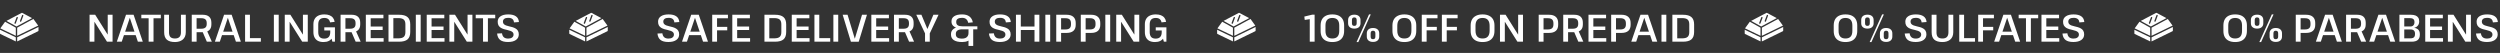
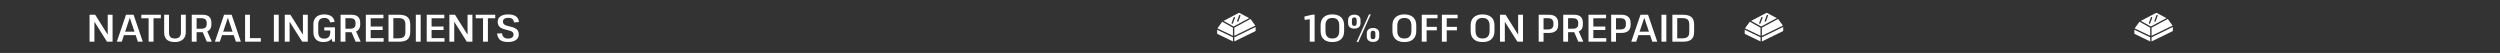
<svg xmlns="http://www.w3.org/2000/svg" fill="none" viewBox="0 0 1559 33" height="33" width="1559">
  <rect x="0" y="0" width="1559" height="33" fill="#333333" stroke="none" />
  <g clip-path="url(#clip0_3423_34)">
    <path fill="white" d="M10.714 22.316L23.814 15.964L20.816 11.817L10.714 17.256V22.316ZM0 20.807C0 20.973 0.095 21.125 0.244 21.199L9.857 25.841V23.27L0 18.538V20.807ZM0.193 17.68L9.857 22.319V17.252L3.183 13.544L0.193 17.68ZM13.911 8.05C13.85 8.018 13.781 8.001 13.712 8.001C13.643 8.001 13.575 8.018 13.514 8.05L4.007 13.022L10.289 16.511L19.991 11.288L13.911 8.05ZM11.116 11.15L9.83 14.579C9.79 14.685 9.71 14.772 9.606 14.819C9.503 14.866 9.385 14.87 9.278 14.83C9.172 14.79 9.085 14.71 9.038 14.606C8.991 14.503 8.987 14.385 9.027 14.278L10.313 10.85C10.332 10.797 10.362 10.748 10.401 10.707C10.439 10.666 10.485 10.633 10.536 10.61C10.588 10.586 10.643 10.573 10.699 10.571C10.755 10.569 10.812 10.578 10.864 10.598C10.917 10.618 10.965 10.648 11.007 10.686C11.048 10.724 11.081 10.77 11.104 10.822C11.128 10.873 11.141 10.928 11.143 10.984C11.145 11.041 11.136 11.097 11.116 11.149V11.15ZM13.259 13.293C13.219 13.4 13.138 13.486 13.035 13.533C12.931 13.58 12.813 13.584 12.707 13.544C12.6 13.505 12.514 13.424 12.467 13.32C12.42 13.217 12.416 13.099 12.456 12.992L13.741 9.564C13.761 9.511 13.791 9.463 13.829 9.422C13.868 9.38 13.914 9.347 13.965 9.324C14.016 9.3 14.072 9.287 14.128 9.285C14.184 9.283 14.24 9.293 14.293 9.312C14.346 9.332 14.394 9.362 14.435 9.4C14.476 9.439 14.509 9.485 14.533 9.536C14.556 9.587 14.569 9.642 14.571 9.699C14.573 9.755 14.564 9.811 14.544 9.864L13.259 13.293ZM10.714 23.269V25.837L23.757 19.475C23.906 19.402 24 19.251 24 19.085V16.828L10.714 23.269Z" />
  </g>
  <path fill="white" d="M70.2 9.2V26H66.72L58.968 13.688H58.872V26H55.848V9.2H59.352L67.104 21.512H67.176V9.2H70.2ZM78.584 9.2H83.312L89.048 26H85.976L80.984 11.192H80.912L75.92 26H72.848L78.584 9.2ZM76.712 19.76H85.184V21.896H76.712V19.76ZM100.298 9.2V11.408H94.249L95.737 10.112V26H92.689V10.112L94.153 11.408H88.129V9.2H100.298ZM109.138 26.216C106.866 26.216 105.17 25.728 104.05 24.752C102.93 23.76 102.37 22.208 102.37 20.096V9.2H105.394V20.168C105.394 21.512 105.69 22.488 106.282 23.096C106.89 23.704 107.842 24.008 109.138 24.008C111.602 24.008 112.834 22.728 112.834 20.168V9.2H115.858V20.096C115.858 21.12 115.69 22.016 115.354 22.784C115.018 23.552 114.546 24.192 113.938 24.704C113.33 25.2 112.618 25.576 111.802 25.832C110.986 26.088 110.098 26.216 109.138 26.216ZM119.575 9.2H126.415C128.207 9.2 129.551 9.616 130.447 10.448C131.359 11.28 131.815 12.52 131.815 14.168V15.248C131.815 16.832 131.359 18.032 130.447 18.848C129.535 19.664 128.191 20.072 126.415 20.072H122.455V17.912H125.503C126.655 17.912 127.511 17.672 128.071 17.192C128.631 16.712 128.911 15.976 128.911 14.984V14.384C128.911 13.328 128.631 12.56 128.071 12.08C127.527 11.6 126.671 11.36 125.503 11.36H121.927L122.599 10.568V26H119.575V9.2ZM126.151 19.424H129.175L132.103 26H128.983L126.151 19.424ZM139.733 9.2H144.461L150.197 26H147.125L142.133 11.192H142.061L137.069 26H133.997L139.733 9.2ZM137.861 19.76H146.333V21.896H137.861V19.76ZM155.184 23.792H162.672V26H152.832V9.2H155.856V25.496L155.184 23.792ZM173.81 9.2V26H170.786V9.2H173.81ZM191.934 9.2V26H188.454L180.702 13.688H180.606V26H177.582V9.2H181.086L188.838 21.512H188.91V9.2H191.934ZM201.746 26.216C200.402 26.216 199.258 25.984 198.314 25.52C197.386 25.04 196.674 24.336 196.178 23.408C195.682 22.48 195.434 21.328 195.434 19.952V15.176C195.434 13.848 195.698 12.728 196.226 11.816C196.77 10.888 197.554 10.184 198.578 9.704C199.602 9.224 200.834 8.984 202.274 8.984C203.522 8.984 204.586 9.16 205.466 9.512C206.362 9.864 207.082 10.392 207.626 11.096C208.17 11.784 208.522 12.632 208.682 13.64L205.826 13.952C205.65 13.024 205.266 12.336 204.674 11.888C204.098 11.424 203.29 11.192 202.25 11.192C200.954 11.192 199.994 11.536 199.37 12.224C198.762 12.896 198.458 13.896 198.458 15.224V19.952C198.458 21.328 198.754 22.36 199.346 23.048C199.954 23.736 200.898 24.08 202.178 24.08C203.426 24.08 204.362 23.744 204.986 23.072C205.61 22.4 205.93 21.44 205.946 20.192L207.794 20.696C207.794 21.816 207.554 22.792 207.074 23.624C206.61 24.456 205.922 25.096 205.01 25.544C204.114 25.992 203.026 26.216 201.746 26.216ZM205.946 21.344V17.72L206.882 18.992H202.226V17.024H208.874V26H207.29L205.946 21.344ZM212.387 9.2H219.227C221.019 9.2 222.363 9.616 223.259 10.448C224.171 11.28 224.627 12.52 224.627 14.168V15.248C224.627 16.832 224.171 18.032 223.259 18.848C222.347 19.664 221.003 20.072 219.227 20.072H215.267V17.912H218.315C219.467 17.912 220.323 17.672 220.883 17.192C221.443 16.712 221.723 15.976 221.723 14.984V14.384C221.723 13.328 221.443 12.56 220.883 12.08C220.339 11.6 219.483 11.36 218.315 11.36H214.739L215.411 10.568V26H212.387V9.2ZM218.963 19.424H221.987L224.915 26H221.795L218.963 19.424ZM230.489 23.792H239.225V26H228.137V9.2H239.105V11.408H230.489L231.161 9.704V17.672L230.489 16.544H238.625V18.704H230.489L231.161 17.576V25.496L230.489 23.792ZM242.27 9.2H248.894C251.294 9.2 253.046 9.688 254.15 10.664C255.27 11.624 255.83 13.16 255.83 15.272V19.952C255.83 22.048 255.27 23.584 254.15 24.56C253.03 25.52 251.278 26 248.894 26H242.27V9.2ZM244.67 23.912H248.318C249.934 23.912 251.086 23.608 251.774 23C252.462 22.392 252.806 21.392 252.806 20V15.2C252.806 13.792 252.462 12.792 251.774 12.2C251.086 11.592 249.934 11.288 248.318 11.288H244.67L245.294 9.704V25.52L244.67 23.912ZM262.333 9.2V26H259.309V9.2H262.333ZM268.458 23.792H277.194V26H266.106V9.2H277.074V11.408H268.458L269.13 9.704V17.672L268.458 16.544H276.594V18.704H268.458L269.13 17.576V25.496L268.458 23.792ZM294.591 9.2V26H291.111L283.359 13.688H283.263V26H280.239V9.2H283.743L291.495 21.512H291.567V9.2H294.591ZM308.821 9.2V11.408H302.773L304.261 10.112V26H301.213V10.112L302.677 11.408H296.653V9.2H308.821ZM316.8 26.192C314.64 26.192 313.008 25.768 311.904 24.92C310.816 24.056 310.176 22.72 309.984 20.912L313.056 20.768C313.184 21.856 313.568 22.68 314.208 23.24C314.848 23.784 315.744 24.056 316.896 24.056C317.936 24.056 318.752 23.832 319.344 23.384C319.952 22.936 320.256 22.32 320.256 21.536C320.256 20.928 320.072 20.448 319.704 20.096C319.352 19.744 318.88 19.464 318.288 19.256C317.712 19.048 317.072 18.864 316.368 18.704C315.664 18.544 314.96 18.368 314.256 18.176C313.552 17.968 312.904 17.688 312.312 17.336C311.736 16.968 311.264 16.488 310.896 15.896C310.544 15.288 310.368 14.504 310.368 13.544C310.368 12.104 310.944 10.984 312.096 10.184C313.248 9.384 314.856 8.984 316.92 8.984C319.016 8.984 320.624 9.384 321.744 10.184C322.864 10.968 323.488 12.152 323.616 13.736L320.52 13.976C320.44 13 320.096 12.28 319.488 11.816C318.896 11.352 318.024 11.12 316.872 11.12C315.848 11.12 315.048 11.328 314.472 11.744C313.912 12.16 313.632 12.752 313.632 13.52C313.632 14.128 313.808 14.616 314.16 14.984C314.512 15.352 314.984 15.648 315.576 15.872C316.168 16.08 316.816 16.264 317.52 16.424C318.224 16.568 318.92 16.744 319.608 16.952C320.312 17.16 320.96 17.44 321.552 17.792C322.144 18.128 322.616 18.592 322.968 19.184C323.336 19.76 323.52 20.52 323.52 21.464C323.52 22.936 322.92 24.096 321.72 24.944C320.52 25.776 318.88 26.192 316.8 26.192Z" />
  <g clip-path="url(#clip1_3423_34)">
    <path fill="white" d="M769.714 22.316L782.814 15.964L779.816 11.817L769.714 17.256V22.316ZM759 20.807C759 20.973 759.095 21.125 759.244 21.199L768.857 25.841V23.27L759 18.538V20.807ZM759.193 17.68L768.857 22.319V17.252L762.183 13.544L759.193 17.68ZM772.911 8.05C772.85 8.018 772.781 8.001 772.712 8.001C772.643 8.001 772.575 8.018 772.514 8.05L763.007 13.022L769.289 16.511L778.991 11.288L772.911 8.05ZM770.116 11.15L768.83 14.579C768.79 14.685 768.71 14.772 768.606 14.819C768.503 14.866 768.385 14.87 768.278 14.83C768.172 14.79 768.085 14.71 768.038 14.606C767.991 14.503 767.987 14.385 768.027 14.278L769.313 10.85C769.332 10.797 769.362 10.748 769.401 10.707C769.439 10.666 769.485 10.633 769.536 10.61C769.588 10.586 769.643 10.573 769.699 10.571C769.755 10.569 769.812 10.578 769.864 10.598C769.917 10.618 769.965 10.648 770.007 10.686C770.048 10.724 770.081 10.77 770.104 10.822C770.128 10.873 770.141 10.928 770.143 10.984C770.145 11.041 770.136 11.097 770.116 11.149V11.15ZM772.259 13.293C772.219 13.4 772.138 13.486 772.035 13.533C771.931 13.58 771.813 13.584 771.707 13.544C771.6 13.505 771.514 13.424 771.467 13.32C771.42 13.217 771.416 13.099 771.456 12.992L772.741 9.564C772.761 9.511 772.791 9.463 772.829 9.422C772.868 9.38 772.914 9.347 772.965 9.324C773.016 9.3 773.072 9.287 773.128 9.285C773.184 9.283 773.24 9.293 773.293 9.312C773.346 9.332 773.394 9.362 773.435 9.4C773.476 9.439 773.51 9.485 773.533 9.536C773.556 9.587 773.569 9.642 773.571 9.699C773.573 9.755 773.564 9.811 773.544 9.864L772.259 13.293ZM769.714 23.269V25.837L782.757 19.475C782.906 19.402 783 19.251 783 19.085V16.828L769.714 23.269Z" />
  </g>
  <path fill="white" d="M819.792 26H816.768V10.736L817.752 11.816L813.624 12.416L813.384 10.328L818.376 9.128H819.792V26ZM830.855 26.216C829.303 26.216 827.975 25.952 826.871 25.424C825.783 24.896 824.951 24.12 824.375 23.096C823.815 22.056 823.535 20.8 823.535 19.328V15.872C823.535 14.384 823.815 13.128 824.375 12.104C824.951 11.08 825.783 10.304 826.871 9.776C827.975 9.248 829.303 8.984 830.855 8.984C832.423 8.984 833.751 9.248 834.839 9.776C835.927 10.304 836.759 11.08 837.335 12.104C837.911 13.128 838.199 14.384 838.199 15.872V19.328C838.199 20.8 837.911 22.056 837.335 23.096C836.759 24.12 835.927 24.896 834.839 25.424C833.751 25.952 832.423 26.216 830.855 26.216ZM830.855 24.008C832.295 24.008 833.367 23.616 834.071 22.832C834.791 22.048 835.151 20.856 835.151 19.256V15.944C835.151 14.344 834.791 13.152 834.071 12.368C833.367 11.584 832.295 11.192 830.855 11.192C829.431 11.192 828.359 11.584 827.639 12.368C826.919 13.152 826.559 14.344 826.559 15.944V19.256C826.559 20.856 826.919 22.048 827.639 22.832C828.359 23.616 829.431 24.008 830.855 24.008ZM844.559 17.84C843.343 17.84 842.391 17.544 841.703 16.952C841.015 16.36 840.671 15.536 840.671 14.48V12.512C840.671 11.456 841.015 10.632 841.703 10.04C842.391 9.448 843.343 9.152 844.559 9.152C845.775 9.152 846.719 9.448 847.391 10.04C848.079 10.632 848.423 11.456 848.423 12.512V14.48C848.423 15.536 848.079 16.36 847.391 16.952C846.719 17.544 845.775 17.84 844.559 17.84ZM844.559 16.136C845.535 16.136 846.023 15.584 846.023 14.48V12.512C846.023 11.408 845.535 10.856 844.559 10.856C844.047 10.856 843.671 10.992 843.431 11.264C843.191 11.536 843.071 11.952 843.071 12.512V14.48C843.071 15.056 843.191 15.48 843.431 15.752C843.671 16.008 844.047 16.136 844.559 16.136ZM853.727 8.984H854.807L847.055 26.216H845.951L853.727 8.984ZM856.223 26.144C855.007 26.144 854.055 25.848 853.367 25.256C852.679 24.664 852.335 23.84 852.335 22.784V20.816C852.335 19.76 852.679 18.936 853.367 18.344C854.055 17.752 855.007 17.456 856.223 17.456C857.439 17.456 858.383 17.752 859.055 18.344C859.743 18.936 860.087 19.76 860.087 20.816V22.784C860.087 23.84 859.743 24.664 859.055 25.256C858.383 25.848 857.439 26.144 856.223 26.144ZM856.223 24.44C857.199 24.44 857.687 23.888 857.687 22.784V20.816C857.687 19.712 857.199 19.16 856.223 19.16C855.711 19.16 855.335 19.296 855.095 19.568C854.855 19.84 854.735 20.256 854.735 20.816V22.784C854.735 23.36 854.855 23.784 855.095 24.056C855.335 24.312 855.711 24.44 856.223 24.44ZM875.765 26.216C874.181 26.216 872.837 25.952 871.733 25.424C870.629 24.88 869.781 24.096 869.189 23.072C868.613 22.048 868.325 20.792 868.325 19.304V15.896C868.325 14.408 868.613 13.152 869.189 12.128C869.781 11.104 870.629 10.328 871.733 9.8C872.837 9.256 874.181 8.984 875.765 8.984C877.349 8.984 878.693 9.256 879.797 9.8C880.901 10.328 881.741 11.104 882.317 12.128C882.893 13.152 883.181 14.408 883.181 15.896V19.304C883.181 20.792 882.893 22.048 882.317 23.072C881.741 24.096 880.901 24.88 879.797 25.424C878.693 25.952 877.349 26.216 875.765 26.216ZM875.765 24.008C877.237 24.008 878.333 23.6 879.053 22.784C879.789 21.968 880.157 20.728 880.157 19.064V16.136C880.157 14.472 879.789 13.232 879.053 12.416C878.317 11.6 877.221 11.192 875.765 11.192C874.293 11.192 873.189 11.6 872.453 12.416C871.717 13.232 871.349 14.472 871.349 16.136V19.064C871.349 20.728 871.717 21.968 872.453 22.784C873.189 23.6 874.293 24.008 875.765 24.008ZM888.966 11.408L889.638 9.776V17.984L888.966 16.736H895.998V18.896H888.966L889.638 17.648V26H886.614V9.2H896.43V11.408H888.966ZM901.505 11.408L902.177 9.776V17.984L901.505 16.736H908.537V18.896H901.505L902.177 17.648V26H899.153V9.2H908.969V11.408H901.505ZM924.538 26.216C922.954 26.216 921.61 25.952 920.506 25.424C919.402 24.88 918.554 24.096 917.962 23.072C917.386 22.048 917.098 20.792 917.098 19.304V15.896C917.098 14.408 917.386 13.152 917.962 12.128C918.554 11.104 919.402 10.328 920.506 9.8C921.61 9.256 922.954 8.984 924.538 8.984C926.122 8.984 927.466 9.256 928.57 9.8C929.674 10.328 930.514 11.104 931.09 12.128C931.666 13.152 931.954 14.408 931.954 15.896V19.304C931.954 20.792 931.666 22.048 931.09 23.072C930.514 24.096 929.674 24.88 928.57 25.424C927.466 25.952 926.122 26.216 924.538 26.216ZM924.538 24.008C926.01 24.008 927.106 23.6 927.826 22.784C928.562 21.968 928.93 20.728 928.93 19.064V16.136C928.93 14.472 928.562 13.232 927.826 12.416C927.09 11.6 925.994 11.192 924.538 11.192C923.066 11.192 921.962 11.6 921.226 12.416C920.49 13.232 920.122 14.472 920.122 16.136V19.064C920.122 20.728 920.49 21.968 921.226 22.784C921.962 23.6 923.066 24.008 924.538 24.008ZM949.739 9.2V26H946.259L938.507 13.688H938.411V26H935.387V9.2H938.891L946.643 21.512H946.715V9.2H949.739ZM959.528 9.2H965.96C967.832 9.2 969.248 9.64 970.208 10.52C971.184 11.384 971.672 12.656 971.672 14.336V15.512C971.672 17.144 971.184 18.392 970.208 19.256C969.232 20.104 967.816 20.528 965.96 20.528H962.408V18.368H965.24C966.44 18.368 967.32 18.112 967.88 17.6C968.44 17.088 968.72 16.304 968.72 15.248V14.576C968.72 13.456 968.44 12.64 967.88 12.128C967.32 11.616 966.44 11.36 965.24 11.36H961.88L962.552 10.64V26H959.528V9.2ZM974.832 9.2H981.672C983.464 9.2 984.808 9.616 985.704 10.448C986.616 11.28 987.072 12.52 987.072 14.168V15.248C987.072 16.832 986.616 18.032 985.704 18.848C984.792 19.664 983.448 20.072 981.672 20.072H977.712V17.912H980.76C981.912 17.912 982.768 17.672 983.328 17.192C983.888 16.712 984.168 15.976 984.168 14.984V14.384C984.168 13.328 983.888 12.56 983.328 12.08C982.784 11.6 981.928 11.36 980.76 11.36H977.184L977.856 10.568V26H974.832V9.2ZM981.408 19.424H984.432L987.36 26H984.24L981.408 19.424ZM992.934 23.792H1001.67V26H990.582V9.2H1001.55V11.408H992.934L993.606 9.704V17.672L992.934 16.544H1001.07V18.704H992.934L993.606 17.576V25.496L992.934 23.792ZM1004.72 9.2H1011.15C1013.02 9.2 1014.44 9.64 1015.4 10.52C1016.37 11.384 1016.86 12.656 1016.86 14.336V15.512C1016.86 17.144 1016.37 18.392 1015.4 19.256C1014.42 20.104 1013 20.528 1011.15 20.528H1007.6V18.368H1010.43C1011.63 18.368 1012.51 18.112 1013.07 17.6C1013.63 17.088 1013.91 16.304 1013.91 15.248V14.576C1013.91 13.456 1013.63 12.64 1013.07 12.128C1012.51 11.616 1011.63 11.36 1010.43 11.36H1007.07L1007.74 10.64V26H1004.72V9.2ZM1023 9.2H1027.73L1033.46 26H1030.39L1025.4 11.192H1025.33L1020.33 26H1017.26L1023 9.2ZM1021.13 19.76H1029.6V21.896H1021.13V19.76ZM1039.12 9.2V26H1036.1V9.2H1039.12ZM1042.89 9.2H1049.52C1051.92 9.2 1053.67 9.688 1054.77 10.664C1055.89 11.624 1056.45 13.16 1056.45 15.272V19.952C1056.45 22.048 1055.89 23.584 1054.77 24.56C1053.65 25.52 1051.9 26 1049.52 26H1042.89V9.2ZM1045.29 23.912H1048.94C1050.56 23.912 1051.71 23.608 1052.4 23C1053.09 22.392 1053.43 21.392 1053.43 20V15.2C1053.43 13.792 1053.09 12.792 1052.4 12.2C1051.71 11.592 1050.56 11.288 1048.94 11.288H1045.29L1045.92 9.704V25.52L1045.29 23.912Z" />
  <g clip-path="url(#clip2_3423_34)">
    <path fill="white" d="M1341.71 22.316L1354.81 15.964L1351.82 11.817L1341.71 17.256V22.316ZM1331 20.807C1331 20.973 1331.09 21.125 1331.24 21.199L1340.86 25.841V23.27L1331 18.538V20.807ZM1331.19 17.68L1340.86 22.319V17.252L1334.18 13.544L1331.19 17.68ZM1344.91 8.05C1344.85 8.018 1344.78 8.001 1344.71 8.001C1344.64 8.001 1344.58 8.018 1344.51 8.05L1335.01 13.022L1341.29 16.511L1350.99 11.288L1344.91 8.05ZM1342.12 11.15L1340.83 14.579C1340.79 14.685 1340.71 14.772 1340.61 14.819C1340.5 14.866 1340.38 14.87 1340.28 14.83C1340.17 14.79 1340.09 14.71 1340.04 14.606C1339.99 14.503 1339.99 14.385 1340.03 14.278L1341.31 10.85C1341.33 10.797 1341.36 10.748 1341.4 10.707C1341.44 10.666 1341.49 10.633 1341.54 10.61C1341.59 10.586 1341.64 10.573 1341.7 10.571C1341.76 10.569 1341.81 10.578 1341.86 10.598C1341.92 10.618 1341.97 10.648 1342.01 10.686C1342.05 10.724 1342.08 10.77 1342.1 10.822C1342.13 10.873 1342.14 10.928 1342.14 10.984C1342.14 11.041 1342.14 11.097 1342.12 11.149V11.15ZM1344.26 13.293C1344.22 13.4 1344.14 13.486 1344.03 13.533C1343.93 13.58 1343.81 13.584 1343.71 13.544C1343.6 13.505 1343.51 13.424 1343.47 13.32C1343.42 13.217 1343.42 13.099 1343.46 12.992L1344.74 9.564C1344.76 9.511 1344.79 9.463 1344.83 9.422C1344.87 9.38 1344.91 9.347 1344.96 9.324C1345.02 9.3 1345.07 9.287 1345.13 9.285C1345.18 9.283 1345.24 9.293 1345.29 9.312C1345.35 9.332 1345.39 9.362 1345.44 9.4C1345.48 9.439 1345.51 9.485 1345.53 9.536C1345.56 9.587 1345.57 9.642 1345.57 9.699C1345.57 9.755 1345.56 9.811 1345.54 9.864L1344.26 13.293ZM1341.71 23.269V25.837L1354.76 19.475C1354.91 19.402 1355 19.251 1355 19.085V16.828L1341.71 23.269Z" />
  </g>
  <g clip-path="url(#clip3_3423_34)">
-     <path fill="white" d="M365.714 22.316L378.814 15.964L375.816 11.817L365.714 17.256V22.316ZM355 20.807C355 20.973 355.095 21.125 355.244 21.199L364.857 25.841V23.27L355 18.538V20.807ZM355.193 17.68L364.857 22.319V17.252L358.183 13.544L355.193 17.68ZM368.911 8.05C368.85 8.018 368.781 8.001 368.712 8.001C368.643 8.001 368.575 8.018 368.514 8.05L359.007 13.022L365.289 16.511L374.991 11.288L368.911 8.05ZM366.116 11.15L364.83 14.579C364.79 14.685 364.71 14.772 364.606 14.819C364.503 14.866 364.385 14.87 364.278 14.83C364.172 14.79 364.085 14.71 364.038 14.606C363.991 14.503 363.987 14.385 364.027 14.278L365.313 10.85C365.332 10.797 365.362 10.748 365.401 10.707C365.439 10.666 365.485 10.633 365.536 10.61C365.588 10.586 365.643 10.573 365.699 10.571C365.755 10.569 365.812 10.578 365.864 10.598C365.917 10.618 365.965 10.648 366.007 10.686C366.048 10.724 366.081 10.77 366.104 10.822C366.128 10.873 366.141 10.928 366.143 10.984C366.145 11.041 366.136 11.097 366.116 11.149V11.15ZM368.259 13.293C368.219 13.4 368.138 13.486 368.035 13.533C367.931 13.58 367.813 13.584 367.707 13.544C367.6 13.505 367.514 13.424 367.467 13.32C367.42 13.217 367.416 13.099 367.456 12.992L368.741 9.564C368.761 9.511 368.791 9.463 368.829 9.422C368.868 9.38 368.914 9.347 368.965 9.324C369.016 9.3 369.072 9.287 369.128 9.285C369.184 9.283 369.24 9.293 369.293 9.312C369.346 9.332 369.394 9.362 369.435 9.4C369.476 9.439 369.51 9.485 369.533 9.536C369.556 9.587 369.569 9.642 369.571 9.699C369.573 9.755 369.564 9.811 369.544 9.864L368.259 13.293ZM365.714 23.269V25.837L378.757 19.475C378.906 19.402 379 19.251 379 19.085V16.828L365.714 23.269Z" />
-   </g>
-   <path fill="white" d="M416.8 26.192C414.64 26.192 413.008 25.768 411.904 24.92C410.816 24.056 410.176 22.72 409.984 20.912L413.056 20.768C413.184 21.856 413.568 22.68 414.208 23.24C414.848 23.784 415.744 24.056 416.896 24.056C417.936 24.056 418.752 23.832 419.344 23.384C419.952 22.936 420.256 22.32 420.256 21.536C420.256 20.928 420.072 20.448 419.704 20.096C419.352 19.744 418.88 19.464 418.288 19.256C417.712 19.048 417.072 18.864 416.368 18.704C415.664 18.544 414.96 18.368 414.256 18.176C413.552 17.968 412.904 17.688 412.312 17.336C411.736 16.968 411.264 16.488 410.896 15.896C410.544 15.288 410.368 14.504 410.368 13.544C410.368 12.104 410.944 10.984 412.096 10.184C413.248 9.384 414.856 8.984 416.92 8.984C419.016 8.984 420.624 9.384 421.744 10.184C422.864 10.968 423.488 12.152 423.616 13.736L420.52 13.976C420.44 13 420.096 12.28 419.488 11.816C418.896 11.352 418.024 11.12 416.872 11.12C415.848 11.12 415.048 11.328 414.472 11.744C413.912 12.16 413.632 12.752 413.632 13.52C413.632 14.128 413.808 14.616 414.16 14.984C414.512 15.352 414.984 15.648 415.576 15.872C416.168 16.08 416.816 16.264 417.52 16.424C418.224 16.568 418.92 16.744 419.608 16.952C420.312 17.16 420.96 17.44 421.552 17.792C422.144 18.128 422.616 18.592 422.968 19.184C423.336 19.76 423.52 20.52 423.52 21.464C423.52 22.936 422.92 24.096 421.72 24.944C420.52 25.776 418.88 26.192 416.8 26.192ZM431.03 9.2H435.758L441.494 26H438.422L433.43 11.192H433.358L428.366 26H425.294L431.03 9.2ZM429.158 19.76H437.63V21.896H429.158V19.76ZM446.481 11.408L447.153 9.776V17.984L446.481 16.736H453.513V18.896H446.481L447.153 17.648V26H444.129V9.2H453.945V11.408H446.481ZM459.02 23.792H467.756V26H456.668V9.2H467.636V11.408H459.02L459.692 9.704V17.672L459.02 16.544H467.156V18.704H459.02L459.692 17.576V25.496L459.02 23.792ZM476.707 9.2H483.331C485.731 9.2 487.483 9.688 488.587 10.664C489.707 11.624 490.267 13.16 490.267 15.272V19.952C490.267 22.048 489.707 23.584 488.587 24.56C487.467 25.52 485.715 26 483.331 26H476.707V9.2ZM479.107 23.912H482.755C484.371 23.912 485.523 23.608 486.211 23C486.899 22.392 487.243 21.392 487.243 20V15.2C487.243 13.792 486.899 12.792 486.211 12.2C485.523 11.592 484.371 11.288 482.755 11.288H479.107L479.731 9.704V25.52L479.107 23.912ZM496.098 23.792H504.834V26H493.746V9.2H504.714V11.408H496.098L496.77 9.704V17.672L496.098 16.544H504.234V18.704H496.098L496.77 17.576V25.496L496.098 23.792ZM510.231 23.792H517.719V26H507.879V9.2H510.903V25.496L510.231 23.792ZM522.716 9.2V26H519.692V9.2H522.716ZM525.489 9.2H528.537L533.025 24.032H533.097L537.561 9.2H540.633L535.497 26.024H530.625L525.489 9.2ZM545.716 23.792H554.452V26H543.364V9.2H554.332V11.408H545.716L546.388 9.704V17.672L545.716 16.544H553.852V18.704H545.716L546.388 17.576V25.496L545.716 23.792ZM557.496 9.2H564.336C566.128 9.2 567.472 9.616 568.368 10.448C569.28 11.28 569.736 12.52 569.736 14.168V15.248C569.736 16.832 569.28 18.032 568.368 18.848C567.456 19.664 566.112 20.072 564.336 20.072H560.376V17.912H563.424C564.576 17.912 565.432 17.672 565.992 17.192C566.552 16.712 566.832 15.976 566.832 14.984V14.384C566.832 13.328 566.552 12.56 565.992 12.08C565.448 11.6 564.592 11.36 563.424 11.36H559.848L560.52 10.568V26H557.496V9.2ZM564.072 19.424H567.096L570.024 26H566.904L564.072 19.424ZM571.38 9.2H574.596L578.292 18.008H578.364L582.06 9.2H585.276L579.78 20.864H576.876L571.38 9.2ZM576.852 19.496H579.804V26H576.852V19.496ZM600.003 26.216C597.747 26.216 596.019 25.824 594.819 25.04C593.635 24.24 593.043 23.096 593.043 21.608V21.224C593.043 20.12 593.419 19.192 594.171 18.44C594.923 17.672 595.995 17.144 597.387 16.856L597.411 17.552C596.099 17.28 595.091 16.8 594.387 16.112C593.699 15.424 593.355 14.568 593.355 13.544V13.208C593.355 11.864 593.931 10.824 595.083 10.088C596.251 9.352 597.883 8.984 599.979 8.984C601.883 8.984 603.395 9.408 604.515 10.256C605.635 11.104 606.347 12.328 606.651 13.928L603.771 14.216C603.563 13.208 603.139 12.44 602.499 11.912C601.875 11.384 601.027 11.12 599.955 11.12C598.771 11.12 597.867 11.328 597.243 11.744C596.619 12.144 596.307 12.736 596.307 13.52V13.832C596.307 14.696 596.627 15.344 597.267 15.776C597.907 16.192 598.859 16.4 600.123 16.4H609.483V18.272H600.123C598.795 18.272 597.787 18.512 597.099 18.992C596.411 19.456 596.067 20.144 596.067 21.056V21.416C596.067 22.296 596.379 22.96 597.003 23.408C597.643 23.856 598.627 24.08 599.955 24.08C600.803 24.08 601.523 23.944 602.115 23.672C602.707 23.4 603.163 23.008 603.483 22.496C603.803 21.984 603.963 21.36 603.963 20.624H606.627C606.627 21.776 606.355 22.776 605.811 23.624C605.283 24.456 604.523 25.096 603.531 25.544C602.555 25.992 601.379 26.216 600.003 26.216ZM606.891 17.312V28.64H603.963V17.312H606.891ZM623.519 26.192C621.359 26.192 619.727 25.768 618.623 24.92C617.535 24.056 616.895 22.72 616.703 20.912L619.775 20.768C619.903 21.856 620.287 22.68 620.927 23.24C621.567 23.784 622.463 24.056 623.615 24.056C624.655 24.056 625.471 23.832 626.063 23.384C626.671 22.936 626.975 22.32 626.975 21.536C626.975 20.928 626.791 20.448 626.423 20.096C626.071 19.744 625.599 19.464 625.007 19.256C624.431 19.048 623.791 18.864 623.087 18.704C622.383 18.544 621.679 18.368 620.975 18.176C620.271 17.968 619.623 17.688 619.031 17.336C618.455 16.968 617.983 16.488 617.615 15.896C617.263 15.288 617.087 14.504 617.087 13.544C617.087 12.104 617.663 10.984 618.815 10.184C619.967 9.384 621.575 8.984 623.639 8.984C625.735 8.984 627.343 9.384 628.463 10.184C629.583 10.968 630.207 12.152 630.335 13.736L627.239 13.976C627.159 13 626.815 12.28 626.207 11.816C625.615 11.352 624.743 11.12 623.591 11.12C622.567 11.12 621.767 11.328 621.191 11.744C620.631 12.16 620.351 12.752 620.351 13.52C620.351 14.128 620.527 14.616 620.879 14.984C621.231 15.352 621.703 15.648 622.295 15.872C622.887 16.08 623.535 16.264 624.239 16.424C624.943 16.568 625.639 16.744 626.327 16.952C627.031 17.16 627.679 17.44 628.271 17.792C628.863 18.128 629.335 18.592 629.687 19.184C630.055 19.76 630.239 20.52 630.239 21.464C630.239 22.936 629.639 24.096 628.439 24.944C627.239 25.776 625.599 26.192 623.519 26.192ZM633.551 9.2H636.575V17.768L635.903 16.544H645.767L645.119 17.768V9.2H648.143V26H645.119V17.432L645.767 18.704H635.903L636.575 17.432V26H633.551V9.2ZM654.903 9.2V26H651.879V9.2H654.903ZM658.676 9.2H665.108C666.98 9.2 668.396 9.64 669.356 10.52C670.332 11.384 670.82 12.656 670.82 14.336V15.512C670.82 17.144 670.332 18.392 669.356 19.256C668.38 20.104 666.964 20.528 665.108 20.528H661.556V18.368H664.388C665.588 18.368 666.468 18.112 667.028 17.6C667.588 17.088 667.868 16.304 667.868 15.248V14.576C667.868 13.456 667.588 12.64 667.028 12.128C666.468 11.616 665.588 11.36 664.388 11.36H661.028L661.7 10.64V26H658.676V9.2ZM673.981 9.2H680.413C682.285 9.2 683.701 9.64 684.661 10.52C685.637 11.384 686.125 12.656 686.125 14.336V15.512C686.125 17.144 685.637 18.392 684.661 19.256C683.685 20.104 682.269 20.528 680.413 20.528H676.861V18.368H679.693C680.893 18.368 681.773 18.112 682.333 17.6C682.893 17.088 683.173 16.304 683.173 15.248V14.576C683.173 13.456 682.893 12.64 682.333 12.128C681.773 11.616 680.893 11.36 679.693 11.36H676.333L677.005 10.64V26H673.981V9.2ZM692.31 9.2V26H689.286V9.2H692.31ZM710.434 9.2V26H706.954L699.202 13.688H699.106V26H696.082V9.2H699.586L707.338 21.512H707.41V9.2H710.434ZM720.246 26.216C718.902 26.216 717.758 25.984 716.814 25.52C715.886 25.04 715.174 24.336 714.678 23.408C714.182 22.48 713.934 21.328 713.934 19.952V15.176C713.934 13.848 714.198 12.728 714.726 11.816C715.27 10.888 716.054 10.184 717.078 9.704C718.102 9.224 719.334 8.984 720.774 8.984C722.022 8.984 723.086 9.16 723.966 9.512C724.862 9.864 725.582 10.392 726.126 11.096C726.67 11.784 727.022 12.632 727.182 13.64L724.326 13.952C724.15 13.024 723.766 12.336 723.174 11.888C722.598 11.424 721.79 11.192 720.75 11.192C719.454 11.192 718.494 11.536 717.87 12.224C717.262 12.896 716.958 13.896 716.958 15.224V19.952C716.958 21.328 717.254 22.36 717.846 23.048C718.454 23.736 719.398 24.08 720.678 24.08C721.926 24.08 722.862 23.744 723.486 23.072C724.11 22.4 724.43 21.44 724.446 20.192L726.294 20.696C726.294 21.816 726.054 22.792 725.574 23.624C725.11 24.456 724.422 25.096 723.51 25.544C722.614 25.992 721.526 26.216 720.246 26.216ZM724.446 21.344V17.72L725.382 18.992H720.726V17.024H727.374V26H725.79L724.446 21.344Z" />
+     </g>
  <g clip-path="url(#clip4_3423_34)">
    <path fill="white" d="M1098.71 22.316L1111.81 15.964L1108.82 11.817L1098.71 17.256V22.316ZM1088 20.807C1088 20.973 1088.09 21.125 1088.24 21.199L1097.86 25.841V23.27L1088 18.538V20.807ZM1088.19 17.68L1097.86 22.319V17.252L1091.18 13.544L1088.19 17.68ZM1101.91 8.05C1101.85 8.018 1101.78 8.001 1101.71 8.001C1101.64 8.001 1101.58 8.018 1101.51 8.05L1092.01 13.022L1098.29 16.511L1107.99 11.288L1101.91 8.05ZM1099.12 11.15L1097.83 14.579C1097.79 14.685 1097.71 14.772 1097.61 14.819C1097.5 14.866 1097.38 14.87 1097.28 14.83C1097.17 14.79 1097.09 14.71 1097.04 14.606C1096.99 14.503 1096.99 14.385 1097.03 14.278L1098.31 10.85C1098.33 10.797 1098.36 10.748 1098.4 10.707C1098.44 10.666 1098.49 10.633 1098.54 10.61C1098.59 10.586 1098.64 10.573 1098.7 10.571C1098.76 10.569 1098.81 10.578 1098.86 10.598C1098.92 10.618 1098.97 10.648 1099.01 10.686C1099.05 10.724 1099.08 10.77 1099.1 10.822C1099.13 10.873 1099.14 10.928 1099.14 10.984C1099.14 11.041 1099.14 11.097 1099.12 11.149V11.15ZM1101.26 13.293C1101.22 13.4 1101.14 13.486 1101.03 13.533C1100.93 13.58 1100.81 13.584 1100.71 13.544C1100.6 13.505 1100.51 13.424 1100.47 13.32C1100.42 13.217 1100.42 13.099 1100.46 12.992L1101.74 9.564C1101.76 9.511 1101.79 9.463 1101.83 9.422C1101.87 9.38 1101.91 9.347 1101.96 9.324C1102.02 9.3 1102.07 9.287 1102.13 9.285C1102.18 9.283 1102.24 9.293 1102.29 9.312C1102.35 9.332 1102.39 9.362 1102.44 9.4C1102.48 9.439 1102.51 9.485 1102.53 9.536C1102.56 9.587 1102.57 9.642 1102.57 9.699C1102.57 9.755 1102.56 9.811 1102.54 9.864L1101.26 13.293ZM1098.71 23.269V25.837L1111.76 19.475C1111.91 19.402 1112 19.251 1112 19.085V16.828L1098.71 23.269Z" />
  </g>
-   <path fill="white" d="M1150.83 26.216C1149.28 26.216 1147.95 25.952 1146.85 25.424C1145.76 24.896 1144.93 24.12 1144.35 23.096C1143.79 22.056 1143.51 20.8 1143.51 19.328V15.872C1143.51 14.384 1143.79 13.128 1144.35 12.104C1144.93 11.08 1145.76 10.304 1146.85 9.776C1147.95 9.248 1149.28 8.984 1150.83 8.984C1152.4 8.984 1153.73 9.248 1154.82 9.776C1155.9 10.304 1156.74 11.08 1157.31 12.104C1157.89 13.128 1158.18 14.384 1158.18 15.872V19.328C1158.18 20.8 1157.89 22.056 1157.31 23.096C1156.74 24.12 1155.9 24.896 1154.82 25.424C1153.73 25.952 1152.4 26.216 1150.83 26.216ZM1150.83 24.008C1152.27 24.008 1153.34 23.616 1154.05 22.832C1154.77 22.048 1155.13 20.856 1155.13 19.256V15.944C1155.13 14.344 1154.77 13.152 1154.05 12.368C1153.34 11.584 1152.27 11.192 1150.83 11.192C1149.41 11.192 1148.34 11.584 1147.62 12.368C1146.9 13.152 1146.54 14.344 1146.54 15.944V19.256C1146.54 20.856 1146.9 22.048 1147.62 22.832C1148.34 23.616 1149.41 24.008 1150.83 24.008ZM1164.54 17.84C1163.32 17.84 1162.37 17.544 1161.68 16.952C1160.99 16.36 1160.65 15.536 1160.65 14.48V12.512C1160.65 11.456 1160.99 10.632 1161.68 10.04C1162.37 9.448 1163.32 9.152 1164.54 9.152C1165.75 9.152 1166.7 9.448 1167.37 10.04C1168.06 10.632 1168.4 11.456 1168.4 12.512V14.48C1168.4 15.536 1168.06 16.36 1167.37 16.952C1166.7 17.544 1165.75 17.84 1164.54 17.84ZM1164.54 16.136C1165.51 16.136 1166 15.584 1166 14.48V12.512C1166 11.408 1165.51 10.856 1164.54 10.856C1164.02 10.856 1163.65 10.992 1163.41 11.264C1163.17 11.536 1163.05 11.952 1163.05 12.512V14.48C1163.05 15.056 1163.17 15.48 1163.41 15.752C1163.65 16.008 1164.02 16.136 1164.54 16.136ZM1173.7 8.984H1174.78L1167.03 26.216H1165.93L1173.7 8.984ZM1176.2 26.144C1174.98 26.144 1174.03 25.848 1173.34 25.256C1172.66 24.664 1172.31 23.84 1172.31 22.784V20.816C1172.31 19.76 1172.66 18.936 1173.34 18.344C1174.03 17.752 1174.98 17.456 1176.2 17.456C1177.42 17.456 1178.36 17.752 1179.03 18.344C1179.72 18.936 1180.06 19.76 1180.06 20.816V22.784C1180.06 23.84 1179.72 24.664 1179.03 25.256C1178.36 25.848 1177.42 26.144 1176.2 26.144ZM1176.2 24.44C1177.18 24.44 1177.66 23.888 1177.66 22.784V20.816C1177.66 19.712 1177.18 19.16 1176.2 19.16C1175.69 19.16 1175.31 19.296 1175.07 19.568C1174.83 19.84 1174.71 20.256 1174.71 20.816V22.784C1174.71 23.36 1174.83 23.784 1175.07 24.056C1175.31 24.312 1175.69 24.44 1176.2 24.44ZM1194.59 26.192C1192.43 26.192 1190.8 25.768 1189.69 24.92C1188.61 24.056 1187.97 22.72 1187.77 20.912L1190.85 20.768C1190.97 21.856 1191.36 22.68 1192 23.24C1192.64 23.784 1193.53 24.056 1194.69 24.056C1195.73 24.056 1196.54 23.832 1197.13 23.384C1197.74 22.936 1198.05 22.32 1198.05 21.536C1198.05 20.928 1197.86 20.448 1197.49 20.096C1197.14 19.744 1196.67 19.464 1196.08 19.256C1195.5 19.048 1194.86 18.864 1194.16 18.704C1193.45 18.544 1192.75 18.368 1192.05 18.176C1191.34 17.968 1190.69 17.688 1190.1 17.336C1189.53 16.968 1189.05 16.488 1188.69 15.896C1188.33 15.288 1188.16 14.504 1188.16 13.544C1188.16 12.104 1188.73 10.984 1189.89 10.184C1191.04 9.384 1192.65 8.984 1194.71 8.984C1196.81 8.984 1198.41 9.384 1199.53 10.184C1200.65 10.968 1201.28 12.152 1201.41 13.736L1198.31 13.976C1198.23 13 1197.89 12.28 1197.28 11.816C1196.69 11.352 1195.81 11.12 1194.66 11.12C1193.64 11.12 1192.84 11.328 1192.26 11.744C1191.7 12.16 1191.42 12.752 1191.42 13.52C1191.42 14.128 1191.6 14.616 1191.95 14.984C1192.3 15.352 1192.77 15.648 1193.37 15.872C1193.96 16.08 1194.61 16.264 1195.31 16.424C1196.01 16.568 1196.71 16.744 1197.4 16.952C1198.1 17.16 1198.75 17.44 1199.34 17.792C1199.93 18.128 1200.41 18.592 1200.76 19.184C1201.13 19.76 1201.31 20.52 1201.31 21.464C1201.31 22.936 1200.71 24.096 1199.51 24.944C1198.31 25.776 1196.67 26.192 1194.59 26.192ZM1211.34 26.216C1209.07 26.216 1207.37 25.728 1206.25 24.752C1205.13 23.76 1204.57 22.208 1204.57 20.096V9.2H1207.6V20.168C1207.6 21.512 1207.89 22.488 1208.48 23.096C1209.09 23.704 1210.04 24.008 1211.34 24.008C1213.8 24.008 1215.04 22.728 1215.04 20.168V9.2H1218.06V20.096C1218.06 21.12 1217.89 22.016 1217.56 22.784C1217.22 23.552 1216.75 24.192 1216.14 24.704C1215.53 25.2 1214.82 25.576 1214 25.832C1213.19 26.088 1212.3 26.216 1211.34 26.216ZM1224.13 23.792H1231.62V26H1221.78V9.2H1224.8V25.496L1224.13 23.792ZM1235.94 11.408L1236.61 9.776V17.984L1235.94 16.736H1242.97V18.896H1235.94L1236.61 17.648V26H1233.59V9.2H1243.41V11.408H1235.94ZM1249.3 9.2H1254.02L1259.76 26H1256.69L1251.7 11.192H1251.62L1246.63 26H1243.56L1249.3 9.2ZM1247.42 19.76H1255.9V21.896H1247.42V19.76ZM1271.01 9.2V11.408H1264.96L1266.45 10.112V26H1263.4V10.112L1264.86 11.408H1258.84V9.2H1271.01ZM1275.41 23.792H1284.15V26H1273.06V9.2H1284.03V11.408H1275.41L1276.08 9.704V17.672L1275.41 16.544H1283.55V18.704H1275.41L1276.08 17.576V25.496L1275.41 23.792ZM1292.96 26.192C1290.8 26.192 1289.16 25.768 1288.06 24.92C1286.97 24.056 1286.33 22.72 1286.14 20.912L1289.21 20.768C1289.34 21.856 1289.72 22.68 1290.36 23.24C1291 23.784 1291.9 24.056 1293.05 24.056C1294.09 24.056 1294.91 23.832 1295.5 23.384C1296.11 22.936 1296.41 22.32 1296.41 21.536C1296.41 20.928 1296.23 20.448 1295.86 20.096C1295.51 19.744 1295.04 19.464 1294.44 19.256C1293.87 19.048 1293.23 18.864 1292.52 18.704C1291.82 18.544 1291.12 18.368 1290.41 18.176C1289.71 17.968 1289.06 17.688 1288.47 17.336C1287.89 16.968 1287.42 16.488 1287.05 15.896C1286.7 15.288 1286.52 14.504 1286.52 13.544C1286.52 12.104 1287.1 10.984 1288.25 10.184C1289.4 9.384 1291.01 8.984 1293.08 8.984C1295.17 8.984 1296.78 9.384 1297.9 10.184C1299.02 10.968 1299.64 12.152 1299.77 13.736L1296.68 13.976C1296.6 13 1296.25 12.28 1295.64 11.816C1295.05 11.352 1294.18 11.12 1293.03 11.12C1292 11.12 1291.2 11.328 1290.63 11.744C1290.07 12.16 1289.79 12.752 1289.79 13.52C1289.79 14.128 1289.96 14.616 1290.32 14.984C1290.67 15.352 1291.14 15.648 1291.73 15.872C1292.32 16.08 1292.97 16.264 1293.68 16.424C1294.38 16.568 1295.08 16.744 1295.76 16.952C1296.47 17.16 1297.12 17.44 1297.71 17.792C1298.3 18.128 1298.77 18.592 1299.12 19.184C1299.49 19.76 1299.68 20.52 1299.68 21.464C1299.68 22.936 1299.08 24.096 1297.88 24.944C1296.68 25.776 1295.04 26.192 1292.96 26.192Z" />
-   <path fill="white" d="M1393.83 26.216C1392.28 26.216 1390.95 25.952 1389.85 25.424C1388.76 24.896 1387.93 24.12 1387.35 23.096C1386.79 22.056 1386.51 20.8 1386.51 19.328V15.872C1386.51 14.384 1386.79 13.128 1387.35 12.104C1387.93 11.08 1388.76 10.304 1389.85 9.776C1390.95 9.248 1392.28 8.984 1393.83 8.984C1395.4 8.984 1396.73 9.248 1397.82 9.776C1398.9 10.304 1399.74 11.08 1400.31 12.104C1400.89 13.128 1401.18 14.384 1401.18 15.872V19.328C1401.18 20.8 1400.89 22.056 1400.31 23.096C1399.74 24.12 1398.9 24.896 1397.82 25.424C1396.73 25.952 1395.4 26.216 1393.83 26.216ZM1393.83 24.008C1395.27 24.008 1396.34 23.616 1397.05 22.832C1397.77 22.048 1398.13 20.856 1398.13 19.256V15.944C1398.13 14.344 1397.77 13.152 1397.05 12.368C1396.34 11.584 1395.27 11.192 1393.83 11.192C1392.41 11.192 1391.34 11.584 1390.62 12.368C1389.9 13.152 1389.54 14.344 1389.54 15.944V19.256C1389.54 20.856 1389.9 22.048 1390.62 22.832C1391.34 23.616 1392.41 24.008 1393.83 24.008ZM1407.54 17.84C1406.32 17.84 1405.37 17.544 1404.68 16.952C1403.99 16.36 1403.65 15.536 1403.65 14.48V12.512C1403.65 11.456 1403.99 10.632 1404.68 10.04C1405.37 9.448 1406.32 9.152 1407.54 9.152C1408.75 9.152 1409.7 9.448 1410.37 10.04C1411.06 10.632 1411.4 11.456 1411.4 12.512V14.48C1411.4 15.536 1411.06 16.36 1410.37 16.952C1409.7 17.544 1408.75 17.84 1407.54 17.84ZM1407.54 16.136C1408.51 16.136 1409 15.584 1409 14.48V12.512C1409 11.408 1408.51 10.856 1407.54 10.856C1407.02 10.856 1406.65 10.992 1406.41 11.264C1406.17 11.536 1406.05 11.952 1406.05 12.512V14.48C1406.05 15.056 1406.17 15.48 1406.41 15.752C1406.65 16.008 1407.02 16.136 1407.54 16.136ZM1416.7 8.984H1417.78L1410.03 26.216H1408.93L1416.7 8.984ZM1419.2 26.144C1417.98 26.144 1417.03 25.848 1416.34 25.256C1415.66 24.664 1415.31 23.84 1415.31 22.784V20.816C1415.31 19.76 1415.66 18.936 1416.34 18.344C1417.03 17.752 1417.98 17.456 1419.2 17.456C1420.42 17.456 1421.36 17.752 1422.03 18.344C1422.72 18.936 1423.06 19.76 1423.06 20.816V22.784C1423.06 23.84 1422.72 24.664 1422.03 25.256C1421.36 25.848 1420.42 26.144 1419.2 26.144ZM1419.2 24.44C1420.18 24.44 1420.66 23.888 1420.66 22.784V20.816C1420.66 19.712 1420.18 19.16 1419.2 19.16C1418.69 19.16 1418.31 19.296 1418.07 19.568C1417.83 19.84 1417.71 20.256 1417.71 20.816V22.784C1417.71 23.36 1417.83 23.784 1418.07 24.056C1418.31 24.312 1418.69 24.44 1419.2 24.44ZM1431.64 9.2H1438.07C1439.94 9.2 1441.36 9.64 1442.32 10.52C1443.29 11.384 1443.78 12.656 1443.78 14.336V15.512C1443.78 17.144 1443.29 18.392 1442.32 19.256C1441.34 20.104 1439.93 20.528 1438.07 20.528H1434.52V18.368H1437.35C1438.55 18.368 1439.43 18.112 1439.99 17.6C1440.55 17.088 1440.83 16.304 1440.83 15.248V14.576C1440.83 13.456 1440.55 12.64 1439.99 12.128C1439.43 11.616 1438.55 11.36 1437.35 11.36H1433.99L1434.66 10.64V26H1431.64V9.2ZM1449.92 9.2H1454.65L1460.38 26H1457.31L1452.32 11.192H1452.25L1447.26 26H1444.18L1449.92 9.2ZM1448.05 19.76H1456.52V21.896H1448.05V19.76ZM1463.02 9.2H1469.86C1471.65 9.2 1473 9.616 1473.89 10.448C1474.8 11.28 1475.26 12.52 1475.26 14.168V15.248C1475.26 16.832 1474.8 18.032 1473.89 18.848C1472.98 19.664 1471.64 20.072 1469.86 20.072H1465.9V17.912H1468.95C1470.1 17.912 1470.96 17.672 1471.52 17.192C1472.08 16.712 1472.36 15.976 1472.36 14.984V14.384C1472.36 13.328 1472.08 12.56 1471.52 12.08C1470.97 11.6 1470.12 11.36 1468.95 11.36H1465.37L1466.04 10.568V26H1463.02V9.2ZM1469.6 19.424H1472.62L1475.55 26H1472.43L1469.6 19.424ZM1483.18 9.2H1487.91L1493.64 26H1490.57L1485.58 11.192H1485.51L1480.51 26H1477.44L1483.18 9.2ZM1481.31 19.76H1489.78V21.896H1481.31V19.76ZM1496.28 9.2H1503.41C1504.56 9.2 1505.52 9.352 1506.29 9.656C1507.05 9.96 1507.63 10.408 1508.01 11C1508.41 11.592 1508.61 12.344 1508.61 13.256V13.424C1508.61 14.624 1508.22 15.592 1507.44 16.328C1506.65 17.064 1505.59 17.456 1504.25 17.504L1504.2 17.216C1505.85 17.264 1507.05 17.624 1507.82 18.296C1508.61 18.968 1509.01 19.984 1509.02 21.344V21.56C1509.02 23.064 1508.6 24.184 1507.75 24.92C1506.9 25.64 1505.61 26 1503.89 26H1496.28V9.2ZM1503 23.912C1503.7 23.912 1504.28 23.824 1504.73 23.648C1505.17 23.456 1505.49 23.168 1505.69 22.784C1505.89 22.384 1506 21.872 1506 21.248V20.984C1506 20.12 1505.77 19.472 1505.3 19.04C1504.85 18.592 1504.18 18.368 1503.29 18.368H1499.3V23.912H1503ZM1503.14 16.52C1503.67 16.52 1504.12 16.416 1504.49 16.208C1504.85 15.984 1505.14 15.68 1505.35 15.296C1505.56 14.896 1505.66 14.432 1505.66 13.904V13.712C1505.66 12.864 1505.41 12.248 1504.92 11.864C1504.44 11.48 1503.66 11.288 1502.59 11.288H1499.3V16.52H1503.14ZM1514.73 23.792H1523.47V26H1512.38V9.2H1523.35V11.408H1514.73L1515.4 9.704V17.672L1514.73 16.544H1522.87V18.704H1514.73L1515.4 17.576V25.496L1514.73 23.792ZM1540.86 9.2V26H1537.38L1529.63 13.688H1529.54V26H1526.51V9.2H1530.02L1537.77 21.512H1537.84V9.2H1540.86ZM1550.84 26.192C1548.68 26.192 1547.05 25.768 1545.94 24.92C1544.86 24.056 1544.22 22.72 1544.02 20.912L1547.1 20.768C1547.22 21.856 1547.61 22.68 1548.25 23.24C1548.89 23.784 1549.78 24.056 1550.94 24.056C1551.98 24.056 1552.79 23.832 1553.38 23.384C1553.99 22.936 1554.3 22.32 1554.3 21.536C1554.3 20.928 1554.11 20.448 1553.74 20.096C1553.39 19.744 1552.92 19.464 1552.33 19.256C1551.75 19.048 1551.11 18.864 1550.41 18.704C1549.7 18.544 1549 18.368 1548.3 18.176C1547.59 17.968 1546.94 17.688 1546.35 17.336C1545.78 16.968 1545.3 16.488 1544.94 15.896C1544.58 15.288 1544.41 14.504 1544.41 13.544C1544.41 12.104 1544.98 10.984 1546.14 10.184C1547.29 9.384 1548.9 8.984 1550.96 8.984C1553.06 8.984 1554.66 9.384 1555.78 10.184C1556.9 10.968 1557.53 12.152 1557.66 13.736L1554.56 13.976C1554.48 13 1554.14 12.28 1553.53 11.816C1552.94 11.352 1552.06 11.12 1550.91 11.12C1549.89 11.12 1549.09 11.328 1548.51 11.744C1547.95 12.16 1547.67 12.752 1547.67 13.52C1547.67 14.128 1547.85 14.616 1548.2 14.984C1548.55 15.352 1549.02 15.648 1549.62 15.872C1550.21 16.08 1550.86 16.264 1551.56 16.424C1552.26 16.568 1552.96 16.744 1553.65 16.952C1554.35 17.16 1555 17.44 1555.59 17.792C1556.18 18.128 1556.66 18.592 1557.01 19.184C1557.38 19.76 1557.56 20.52 1557.56 21.464C1557.56 22.936 1556.96 24.096 1555.76 24.944C1554.56 25.776 1552.92 26.192 1550.84 26.192Z" />
  <defs>
    <clipPath id="clip0_3423_34">
-       <rect transform="translate(0 5)" fill="white" height="24" width="24" />
-     </clipPath>
+       </clipPath>
    <clipPath id="clip1_3423_34">
      <rect transform="translate(759 5)" fill="white" height="24" width="24" />
    </clipPath>
    <clipPath id="clip2_3423_34">
      <rect transform="translate(1331 5)" fill="white" height="24" width="24" />
    </clipPath>
    <clipPath id="clip3_3423_34">
      <rect transform="translate(355 5)" fill="white" height="24" width="24" />
    </clipPath>
    <clipPath id="clip4_3423_34">
      <rect transform="translate(1088 5)" fill="white" height="24" width="24" />
    </clipPath>
  </defs>
</svg>